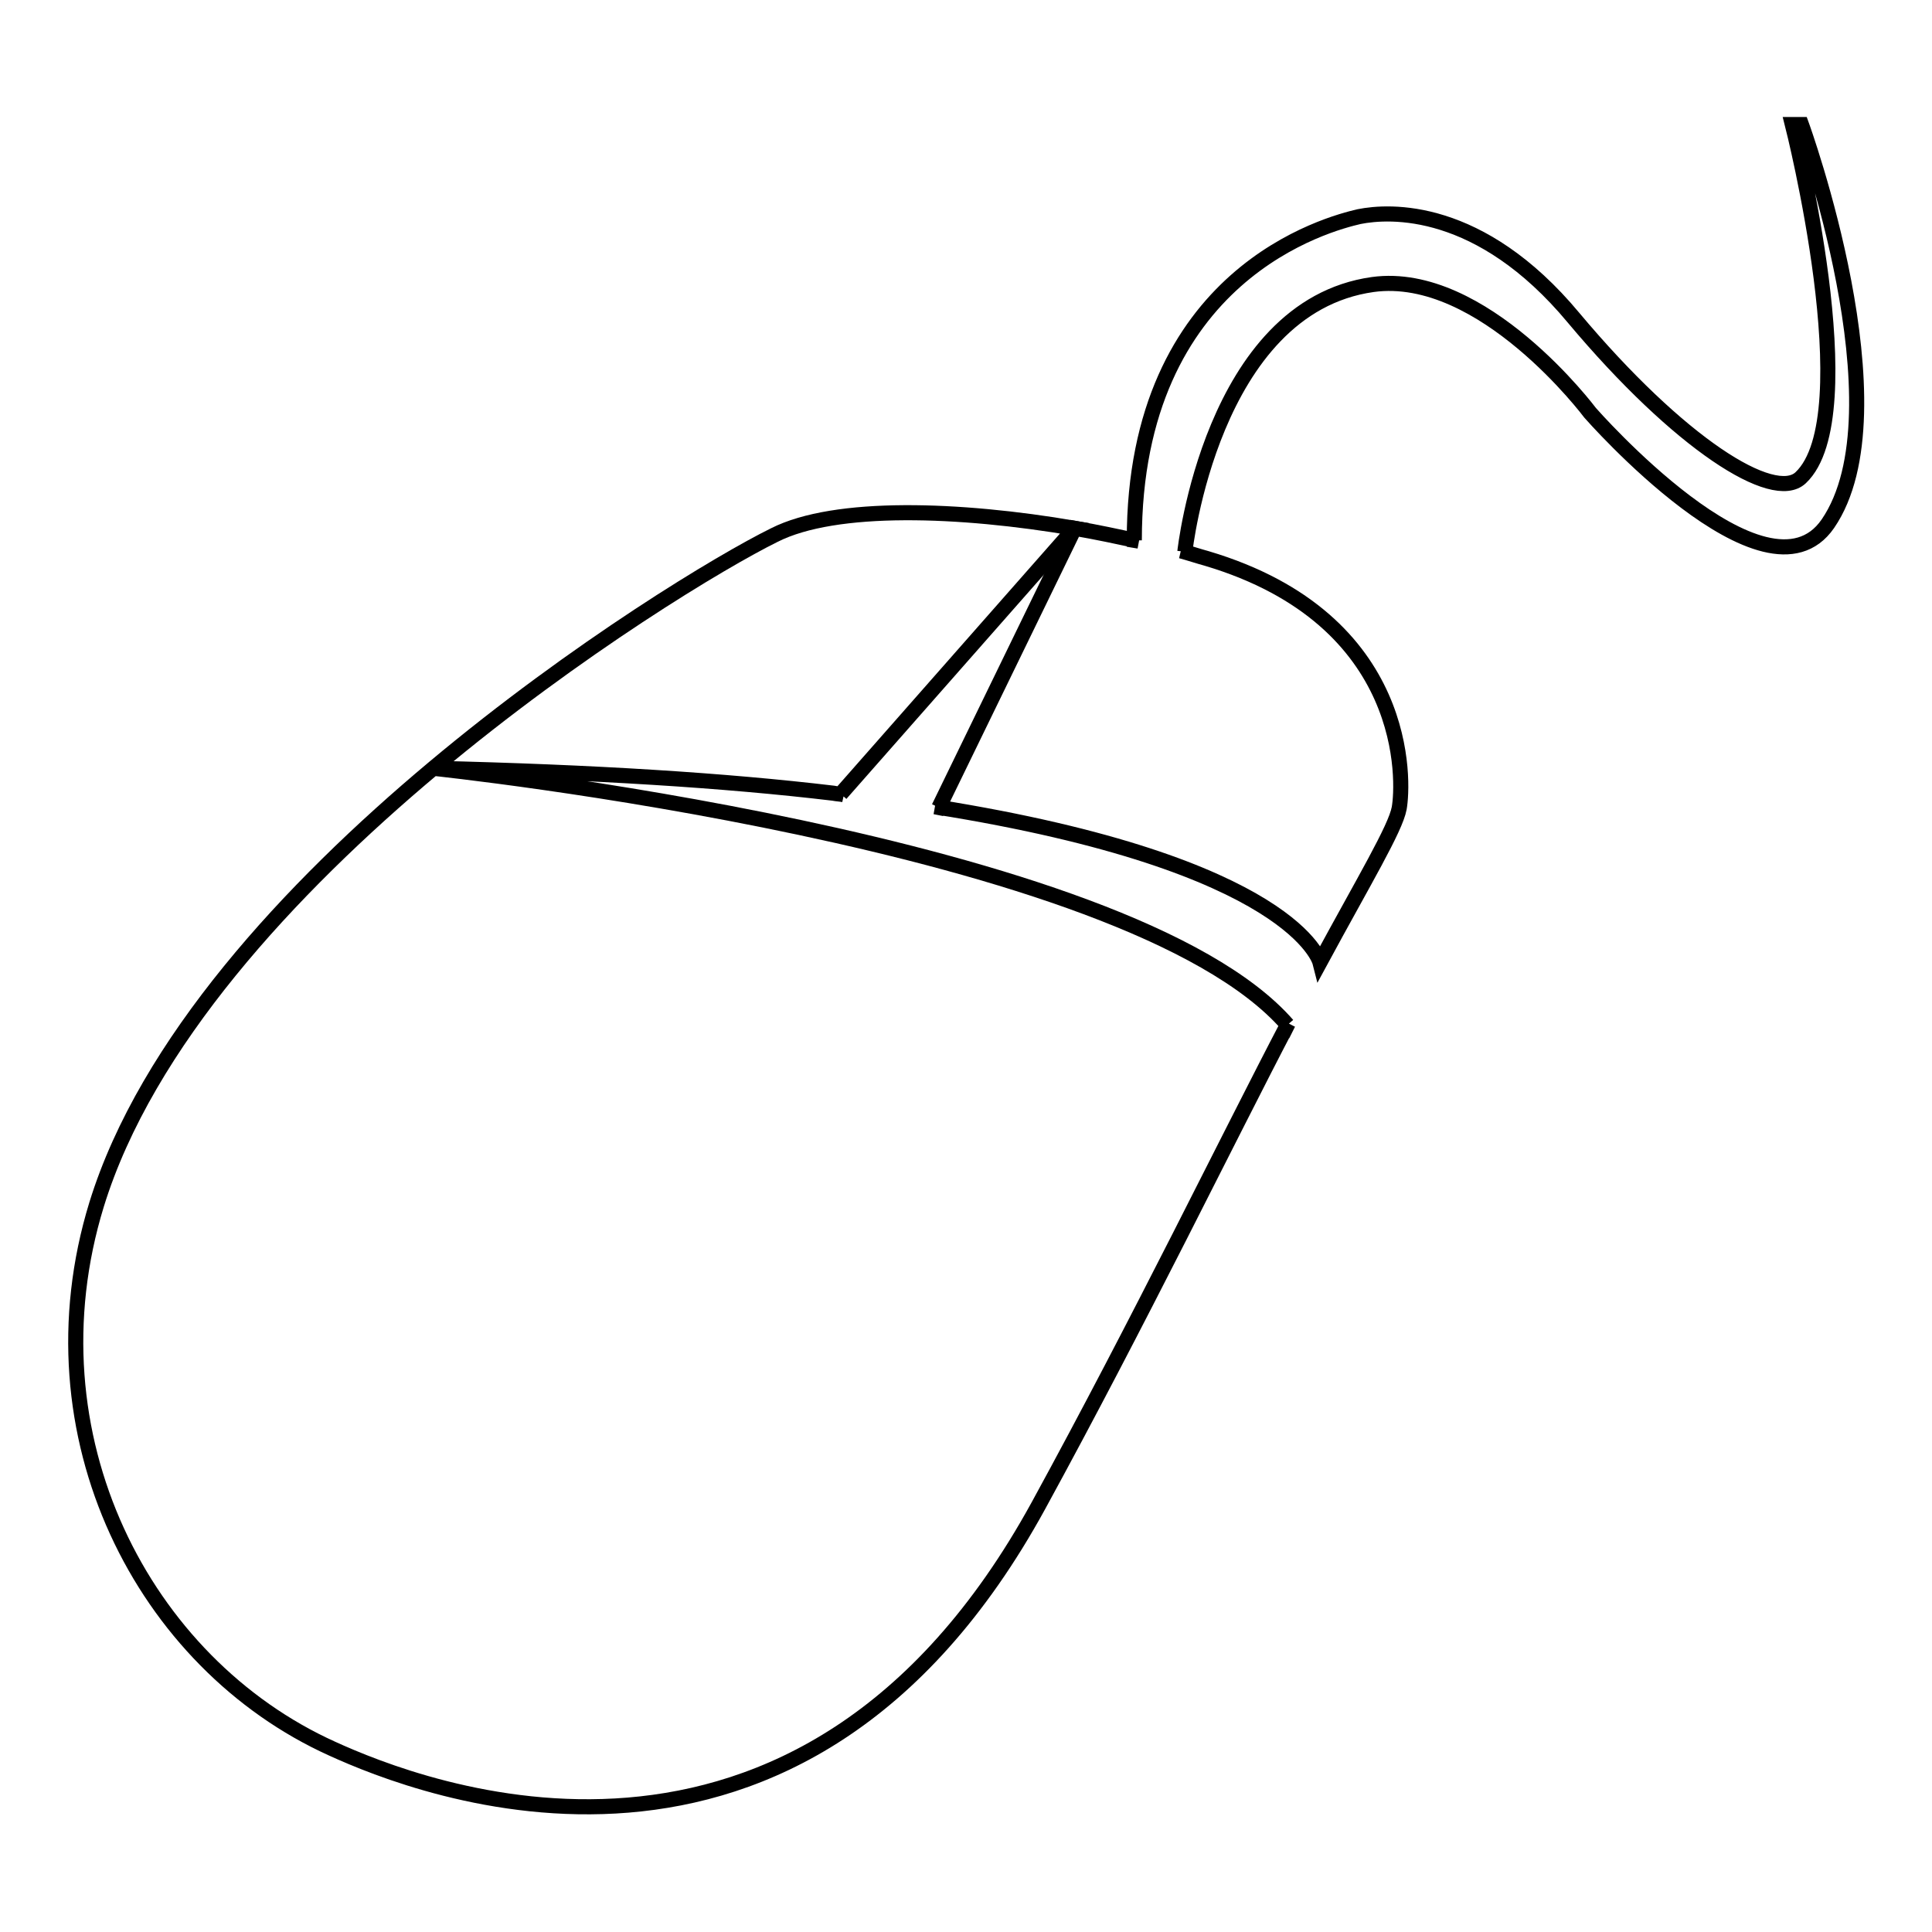
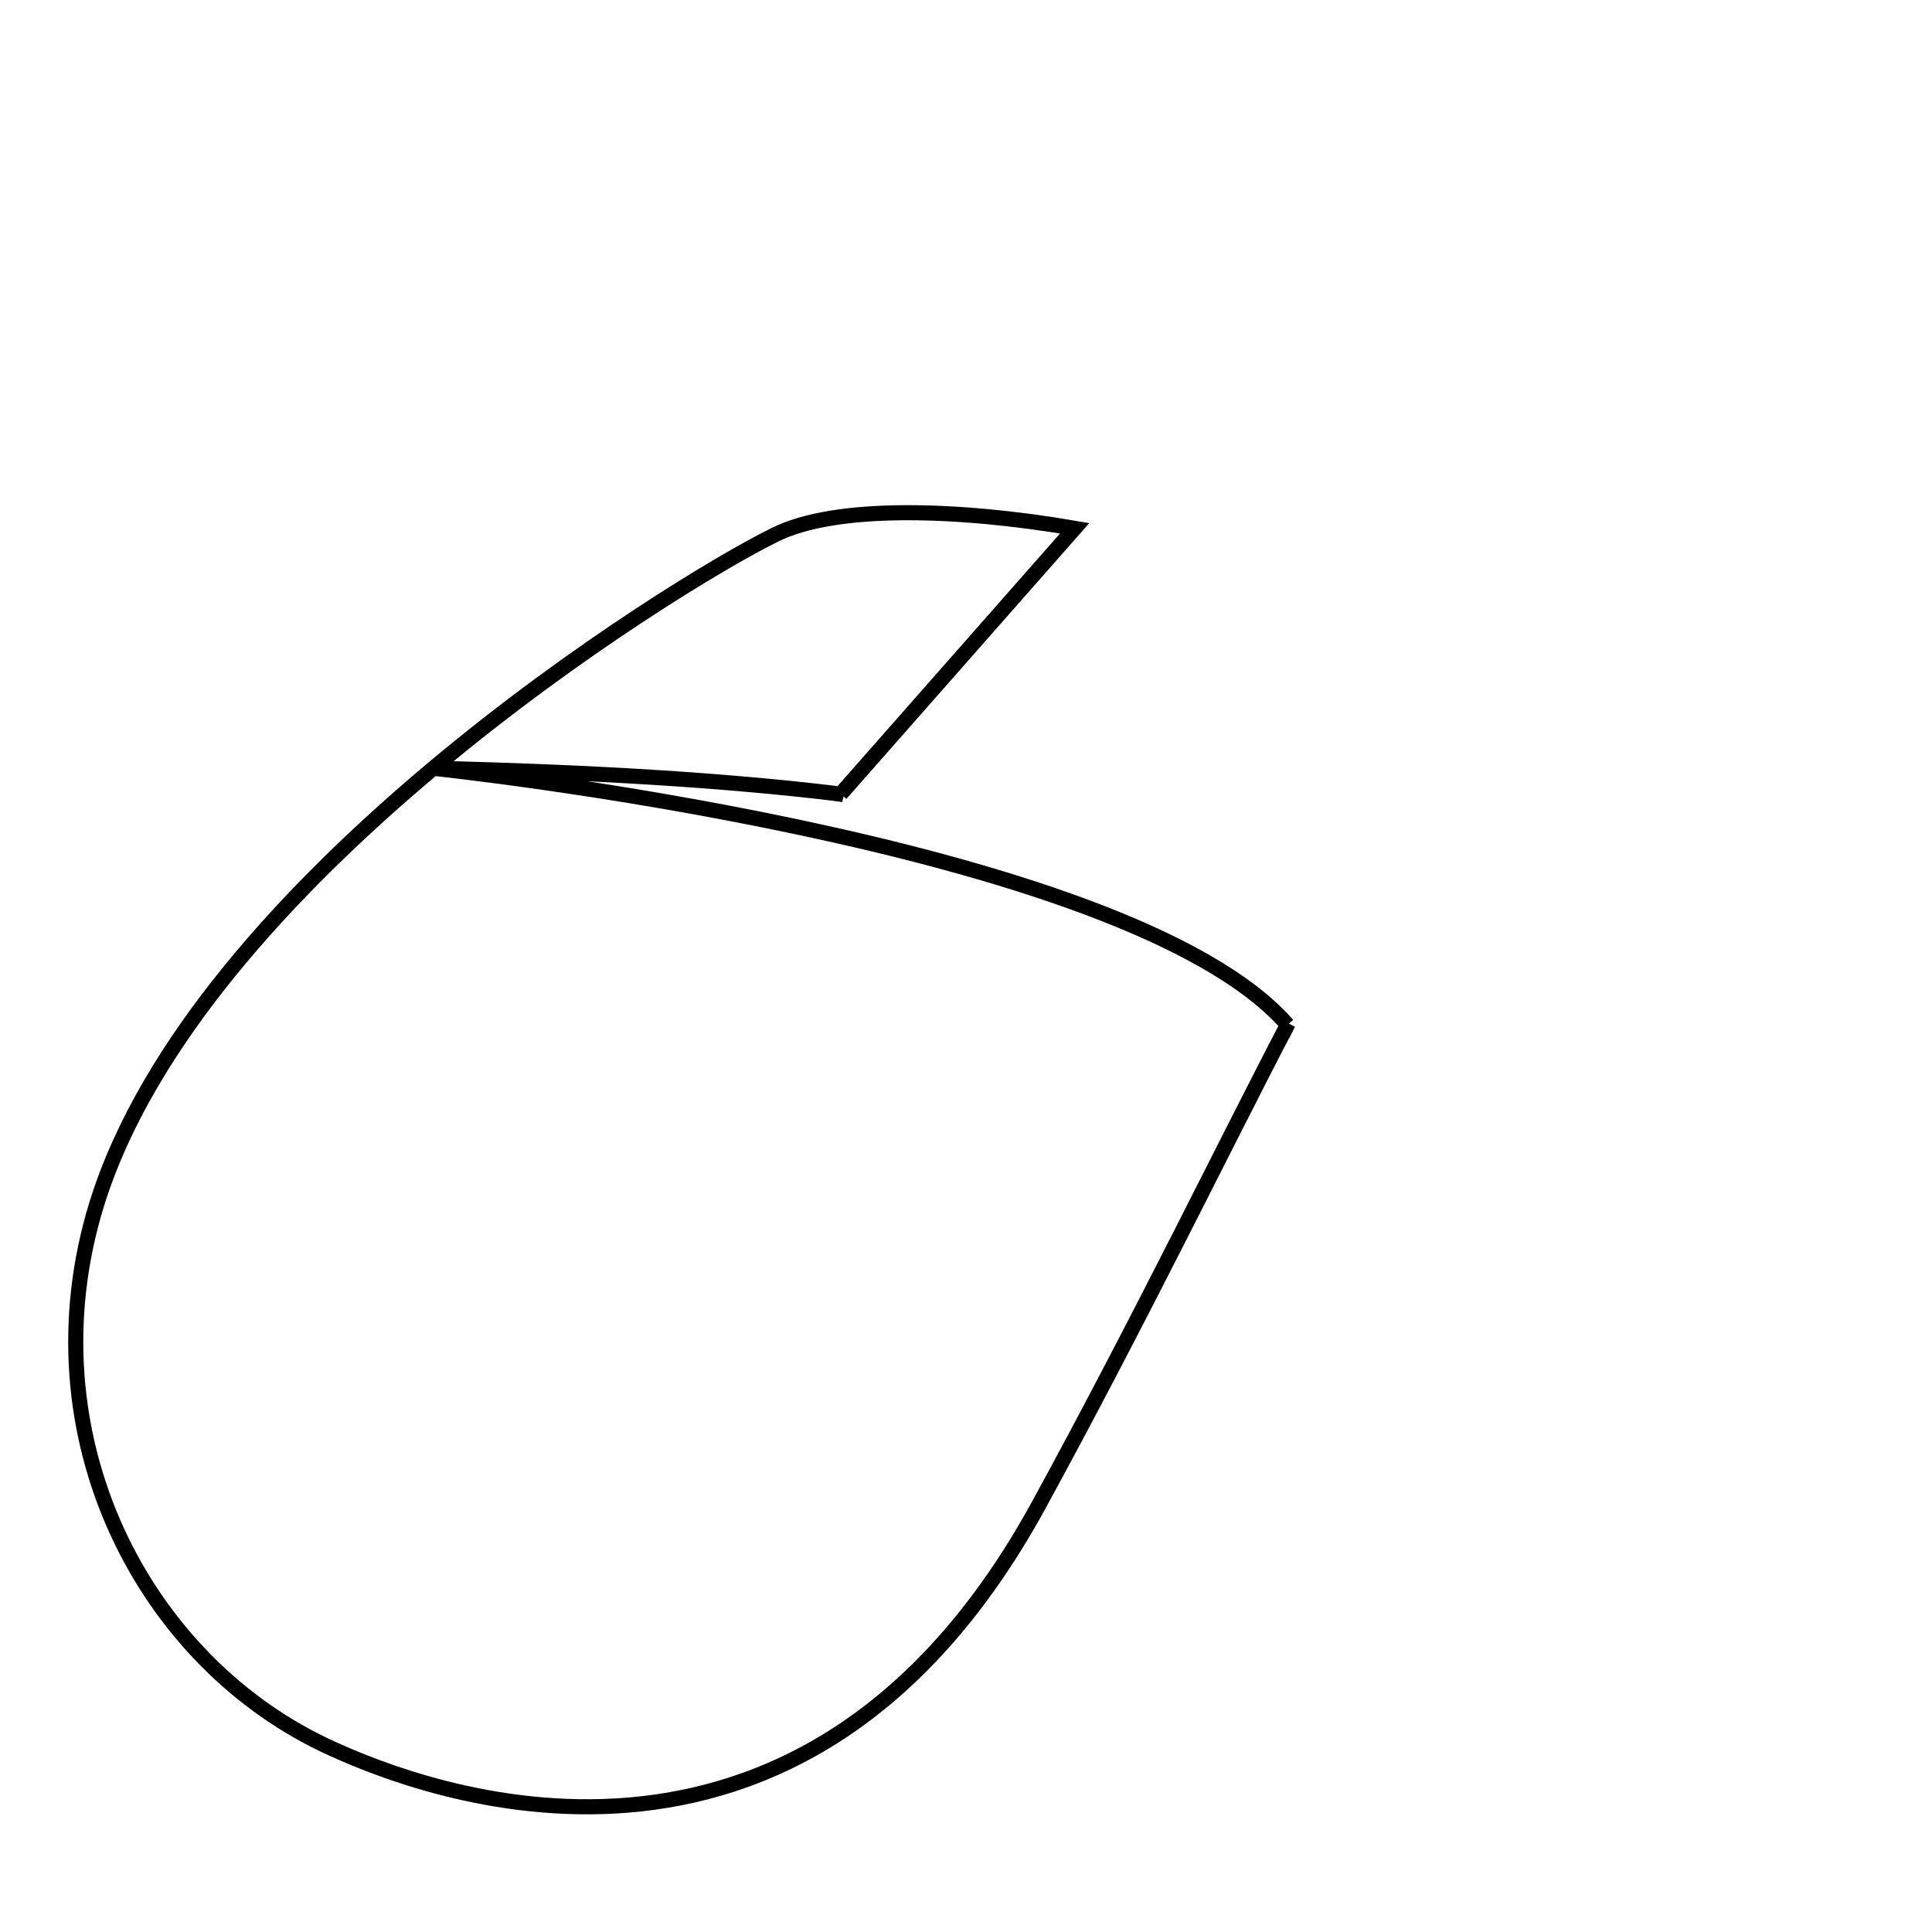
<svg xmlns="http://www.w3.org/2000/svg" version="1.1" x="0px" y="0px" viewBox="0 0 256 256" enable-background="new 0 0 256 256" xml:space="preserve">
  <g>
-     <path stroke-width="2" fill-opacity="0" stroke="#000000" d="M238.7,16.5h-1.2c0,0,9.8,38.6,1.1,46.8c-3.6,3.4-16.1-4.5-30.1-21.2c-12.4-14.9-24.4-14.2-28.4-13.4 c-3.9,0.9-29.8,7.5-29.8,42.9l0.6,0.1c-2.8-0.6-5.6-1.2-8.5-1.7l-18,37l-0.5-0.1c47.7,7.6,51,20.6,51,20.6 c5.9-10.9,10-17.7,10.5-20.4c0.6-3.3,1.7-25-25.5-33.1c-1.1-0.3-2.3-0.7-3.4-1l0.5,0.1c0,0,3.5-32.4,24.9-35.4 c14.6-2,28.8,17,28.8,17s23.3,26.6,31.5,14.7C252.5,54.4,238.7,16.5,238.7,16.5z" />
    <path stroke-width="2" fill-opacity="0" stroke="#000000" d="M57.4,101.8c21.3,0.5,38.7,1.6,53,3.3c0.5,0.1,0.9,0.1,1.4,0.2l-0.4-0.1l31-35.2 c-15.2-2.6-31.7-3.2-39.8,0.9c-13.8,6.8-76.6,45.9-89.8,88.7c-9.4,30.6,6.2,60.8,31.2,72.1c11.4,5.2,62,25.5,93.6-32.2 c13.4-24.5,25.2-48.8,33.1-63.9l-0.1,0.2C149.3,111.4,57.4,101.8,57.4,101.8L57.4,101.8z" />
  </g>
</svg>